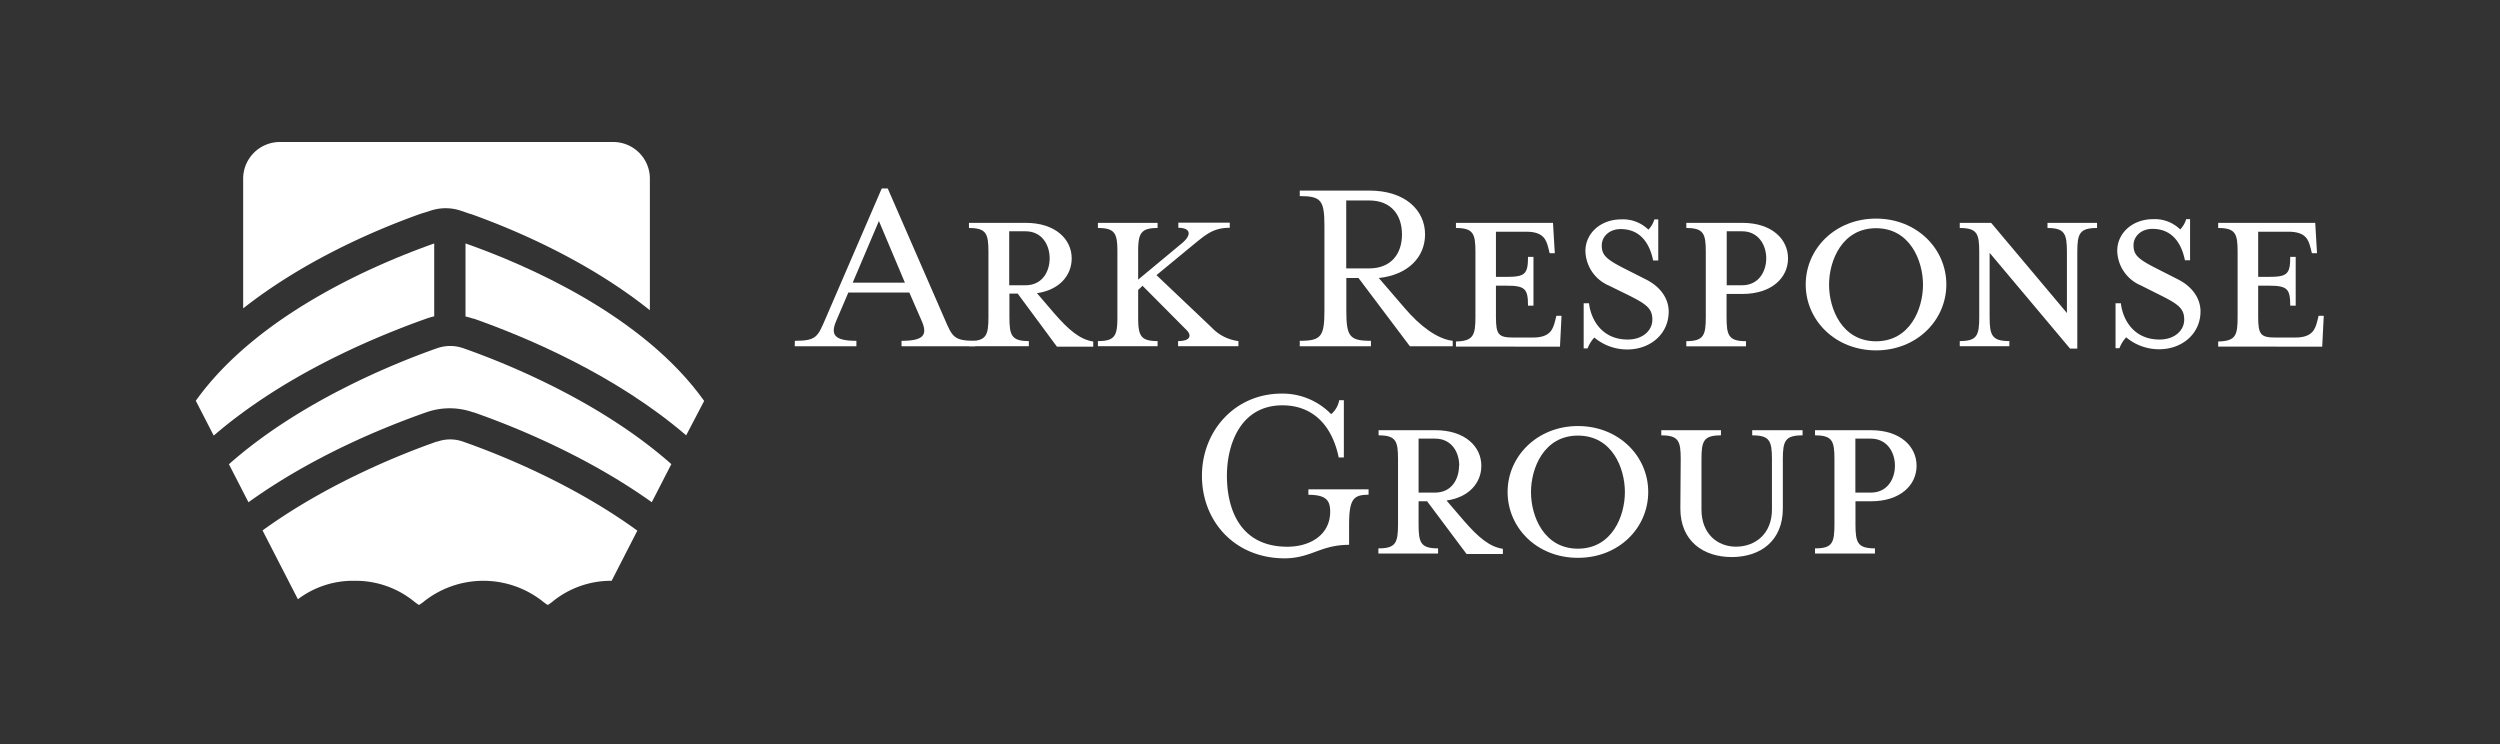
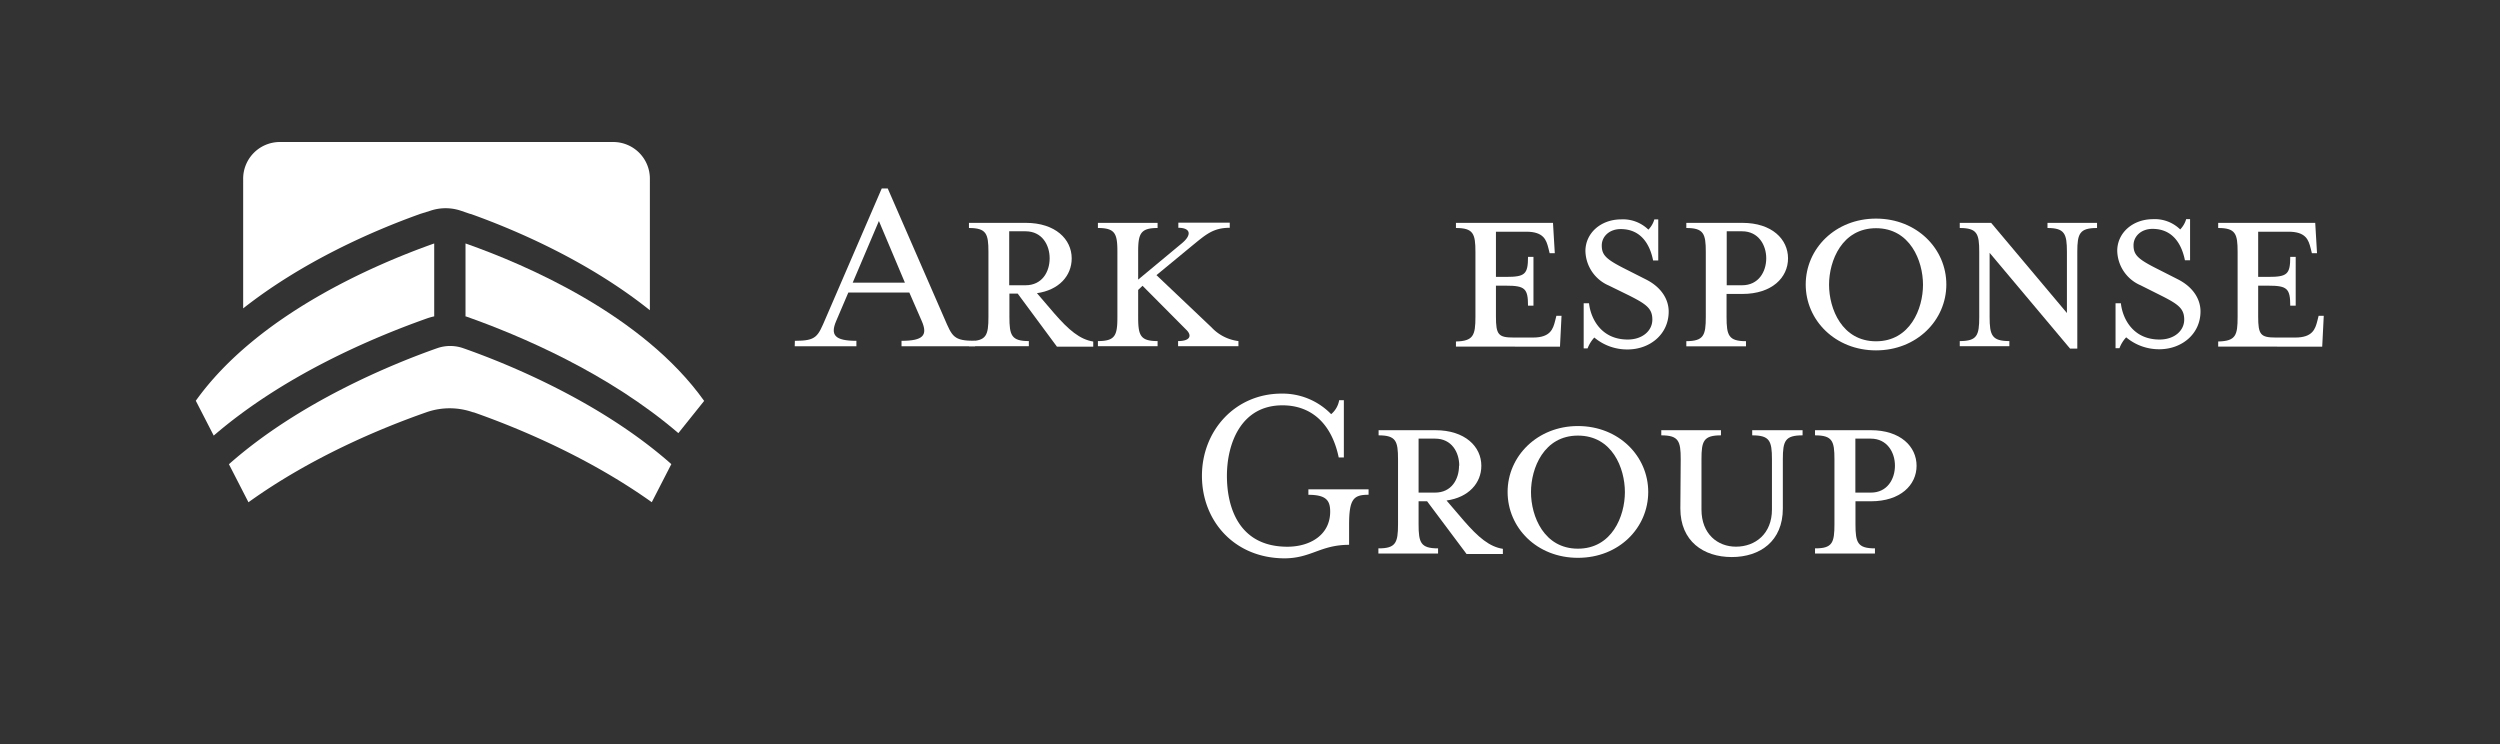
<svg xmlns="http://www.w3.org/2000/svg" id="font:_Mrs_Eaves_XL_Serif_OT_small_caps" data-name="font: Mrs Eaves XL Serif OT small caps" viewBox="0 0 486.4 144.79">
  <rect x="0" y="0" width="486.4" height="144.79" fill="#333333" stroke="none" />
  <defs>
    <style>.cls-1{fill:#fff;}</style>
  </defs>
  <title>Artboard 1</title>
  <path class="cls-1" d="M38.11,78l3.47,6.75C55.22,73,72.38,65.75,82.93,62h0a12.42,12.42,0,0,1,1.55-.45V47.37l-.21.07c-11.22,4-34.15,13.7-46.19,30.55Z" />
-   <path class="cls-1" d="M90.78,47.44l-.21-.07v14.2c.51.12,1,.26,1.52.43l.1,0c10.52,3.71,27.68,11,41.31,22.7L137,78c-12-16.85-35-26.6-46.19-30.55Z" />
+   <path class="cls-1" d="M90.78,47.44l-.21-.07v14.2l.1,0c10.52,3.71,27.68,11,41.31,22.7L137,78c-12-16.85-35-26.6-46.19-30.55Z" />
  <path class="cls-1" d="M130.64,90.32c-13.77-12.2-32-19.59-40.5-22.57l0,0a7.69,7.69,0,0,0-5.1,0l0,0c-8.51,3-26.75,10.39-40.5,22.57l3.8,7.4C60.46,89,74,83.35,82.93,80.22h0a13.66,13.66,0,0,1,9.12,0l.11,0c8.87,3.12,22.44,8.79,34.65,17.49l3.8-7.4Z" />
-   <path class="cls-1" d="M90.09,85.92a7.52,7.52,0,0,0-5,0l-.13,0c-7.2,2.53-21.36,8.21-33.88,17.28l6.88,13.39A17.75,17.75,0,0,1,69,113a18,18,0,0,1,11.69,4.13l.73.53h.2l.73-.53a18.62,18.62,0,0,1,23.39,0l.72.53h.21l.73-.53A18,18,0,0,1,119,113l5-9.76C111.48,94.14,97.3,88.45,90.14,85.94l0,0Z" />
  <path class="cls-1" d="M91.54,41.61l.28.1h0c8.82,3.17,22.75,9.17,34.62,18.65V34.83a7.13,7.13,0,0,0-7.06-7.2h-65a7.14,7.14,0,0,0-7.07,7.2V60c11.78-9.27,25.46-15.15,34.17-18.28h0l.27-.1L83.73,41a9.29,9.29,0,0,1,5.94,0l1.87.64Z" />
  <path class="cls-1" d="M154.65,66.31c4.24,0,4.45-.81,6-4.4l10.9-25.24h1.17l11,25.24c1.56,3.59,1.77,4.4,6,4.4v1.06H175.4V66.31c4.19,0,5.15-1.06,3.94-3.84l-2.42-5.55H165.05l-2.37,5.55c-1.16,2.72-.25,3.84,3.94,3.84v1.06h-12ZM176.06,55,171,43l-5.1,12Z" />
  <path class="cls-1" d="M192.31,61.66V49c0-3.53-.4-4.64-3.79-4.64v-1h11.06c5.75,0,8.93,3.18,8.93,6.91,0,3.38-2.47,6.16-6.76,6.77l3.43,4c2.73,3.13,4.9,5,7.52,5.41v1h-7.06L198,57.12h-1.61v4.54c0,3.59.4,4.7,3.78,4.7v1H188.52v-1C191.91,66.36,192.31,65.25,192.31,61.66Zm11.91-11.41c0-2.57-1.46-5.25-4.69-5.25h-3.18V55.5h3.18C202.76,55.5,204.22,52.88,204.22,50.25Z" />
  <path class="cls-1" d="M217.4,61.66V49c0-3.53-.41-4.64-3.79-4.64v-1h11.61v1c-3.33,0-3.78,1.11-3.78,4.64v5.4l8.43-7c2.12-1.72,1.76-3.08-.61-3.08v-1h10v1c-3.29,0-4.7,1.36-7.43,3.58L225,53.53l10.7,10.15a8.62,8.62,0,0,0,5.25,2.68v1H229.21v-1c2.37,0,2.73-1.07,1.62-2.17l-8.54-8.59-.85.81v5.25c0,3.59.4,4.7,3.78,4.7v1H213.61v-1C217,66.36,217.4,65.25,217.4,61.66Z" />
-   <path class="cls-1" d="M252.88,66.31c4.19,0,4.8-.86,4.8-5.91V44c0-5-.61-5.85-4.8-5.85V37.08h13.53c7,0,10.85,3.83,10.85,8.53,0,4.39-3.28,7.87-9,8.48l5,5.81c3,3.53,6.36,6.05,9.38,6.41v1.06h-8.33l-10-13.28h-2.37V60.4c0,5.05.6,5.91,4.79,5.91v1.06H252.88Zm13.48-14.09c4.39,0,6.41-2.93,6.41-6.61s-2-6.61-6.41-6.61h-4.44V52.22Z" />
  <path class="cls-1" d="M287.06,61.66V49c0-3.53-.41-4.64-3.79-4.64v-1h18.88l.35,5.9h-1l-.25-1c-.4-1.56-.91-3.18-4.29-3.18h-5.91v8.79h2c3.64,0,4.24-.51,4.24-3.89h1.06v9.49h-1.06c0-3.33-.6-3.89-4.24-3.89h-2v6c0,3.53.46,4.09,3.44,4.09h3.78c3.38,0,3.89-1.67,4.29-3.23l.25-1h1l-.3,6H283.27v-1C286.65,66.36,287.06,65.25,287.06,61.66Z" />
  <path class="cls-1" d="M309.16,59c.31,2.87,2.28,7.06,7.53,7.06,2.87,0,4.79-1.71,4.79-3.88s-1.16-3-4.64-4.75L313,55.55a7.49,7.49,0,0,1-4.54-6.71c0-3.43,2.92-6.16,7-6.16a7.07,7.07,0,0,1,5.25,2,4.71,4.71,0,0,0,1.16-2h.76v8h-1c-.55-2.78-2.12-6.11-6.31-6.11-2.22,0-3.68,1.46-3.68,3.18,0,1.92.86,2.72,4.79,4.69l3.79,1.92c3.13,1.57,4.44,4,4.44,6.26,0,4.44-3.68,7.37-8,7.37a9.92,9.92,0,0,1-6.47-2.32,6.49,6.49,0,0,0-1.31,2.12h-.76V59Z" />
  <path class="cls-1" d="M331.88,61.66V49c0-3.53-.41-4.64-3.79-4.64v-1H339c5.75,0,8.88,3.18,8.88,6.91s-3.13,6.92-8.88,6.92h-3.08v4.49c0,3.59.4,4.7,3.78,4.7v1H328.09v-1C331.47,66.36,331.88,65.25,331.88,61.66Zm11.76-11.41c0-2.57-1.51-5.25-4.69-5.25h-3V55.5h3C342.13,55.5,343.64,52.88,343.64,50.25Z" />
  <path class="cls-1" d="M365,42.53c7.93,0,13.68,5.86,13.68,12.82S372.92,68.17,365,68.17s-13.68-5.85-13.68-12.82S357.07,42.53,365,42.53Zm0,1.87c-6.61,0-9.14,6.31-9.14,11s2.53,11,9.14,11,9.14-6.31,9.14-11S371.6,44.4,365,44.4Z" />
  <path class="cls-1" d="M387.1,61.66c0,3.59.45,4.7,3.84,4.7v1h-9.65v-1c3.39,0,3.79-1.11,3.79-4.7V49c0-3.53-.4-4.64-3.79-4.64v-1h6.11L402.14,60.9V49c0-3.53-.45-4.64-3.78-4.64v-1H408v1c-3.38,0-3.84,1.06-3.84,4.64V67.82h-1.41L387.1,49.19Z" />
  <path class="cls-1" d="M412.64,59c.3,2.87,2.27,7.06,7.52,7.06,2.88,0,4.8-1.71,4.8-3.88s-1.16-3-4.65-4.75l-3.83-1.92a7.48,7.48,0,0,1-4.55-6.71c0-3.43,2.93-6.16,7-6.16a7.07,7.07,0,0,1,5.25,2,4.82,4.82,0,0,0,1.16-2h.76v8h-1c-.56-2.78-2.12-6.11-6.31-6.11-2.22,0-3.69,1.46-3.69,3.18,0,1.92.86,2.72,4.8,4.69l3.78,1.92c3.13,1.57,4.45,4,4.45,6.26,0,4.44-3.69,7.37-8,7.37a9.91,9.91,0,0,1-6.46-2.32,6.33,6.33,0,0,0-1.31,2.12h-.76V59Z" />
  <path class="cls-1" d="M435.35,61.66V49c0-3.53-.4-4.64-3.78-4.64v-1h18.88l.35,5.9h-1l-.25-1c-.4-1.56-.91-3.18-4.29-3.18h-5.91v8.79h2c3.64,0,4.24-.51,4.24-3.89h1.06v9.49h-1.06c0-3.33-.6-3.89-4.24-3.89h-2v6c0,3.53.46,4.09,3.43,4.09h3.79c3.38,0,3.89-1.67,4.29-3.23l.25-1h1l-.3,6H431.57v-1C435,66.36,435.35,65.25,435.35,61.66Z" />
  <path class="cls-1" d="M233.85,92.58c0-8.79,6.46-16,15.5-16a13.18,13.18,0,0,1,9.64,4,4.55,4.55,0,0,0,1.56-2.72h.91V89h-1c-1.36-6.56-5.3-10.14-10.95-10.14-8.08,0-10.8,7.47-10.8,13.73s2.42,13.78,11.76,13.78c4.39,0,8.33-2.27,8.33-6.82,0-2.17-.76-3.28-4.24-3.28V95.2h11.71v1.06c-2.93,0-3.79.81-3.79,5.86V106c-5.6,0-7.37,2.63-12.62,2.63C240.16,108.58,233.85,101.36,233.85,92.58Z" />
  <path class="cls-1" d="M272,102V89.35c0-3.54-.4-4.65-3.78-4.65v-1h11.05c5.76,0,8.94,3.18,8.94,6.92,0,3.38-2.48,6.16-6.77,6.76l3.43,4c2.73,3.13,4.9,5,7.53,5.4v1h-7.07l-7.67-10.25H276V102c0,3.58.4,4.69,3.79,4.69v1H268.18v-1C271.56,106.71,272,105.6,272,102Zm11.91-11.41c0-2.58-1.46-5.25-4.69-5.25H276v10.5h3.18C282.41,95.86,283.87,93.23,283.87,90.61Z" />
  <path class="cls-1" d="M307,82.89c7.93,0,13.68,5.85,13.68,12.82S315,108.53,307,108.53s-13.68-5.86-13.68-12.82S299.12,82.89,307,82.89Zm0,1.86c-6.61,0-9.13,6.31-9.13,11s2.52,11,9.13,11,9.14-6.31,9.14-11S313.66,84.75,307,84.75Z" />
  <path class="cls-1" d="M327,89.35c0-3.54-.4-4.65-3.78-4.65v-1h11.61v1c-3.39,0-3.79,1.11-3.79,4.65v9.79c0,4.74,3.13,7.22,6.71,7.22,3.79,0,7-2.53,7-7.22V89.35c0-3.59-.45-4.65-3.84-4.65v-1h9.8v1c-3.39,0-3.84,1.06-3.84,4.65v9.59c0,6.36-4.44,9.44-9.94,9.44s-10-3.08-10-9.44Z" />
  <path class="cls-1" d="M356.91,102V89.35c0-3.54-.4-4.65-3.78-4.65v-1H364c5.76,0,8.89,3.18,8.89,6.92s-3.13,6.91-8.89,6.91H361V102c0,3.58.41,4.69,3.79,4.69v1H353.13v-1C356.51,106.71,356.91,105.6,356.91,102Zm11.77-11.41c0-2.58-1.52-5.25-4.7-5.25h-3v10.5h3C367.16,95.86,368.68,93.23,368.68,90.61Z" />
</svg>